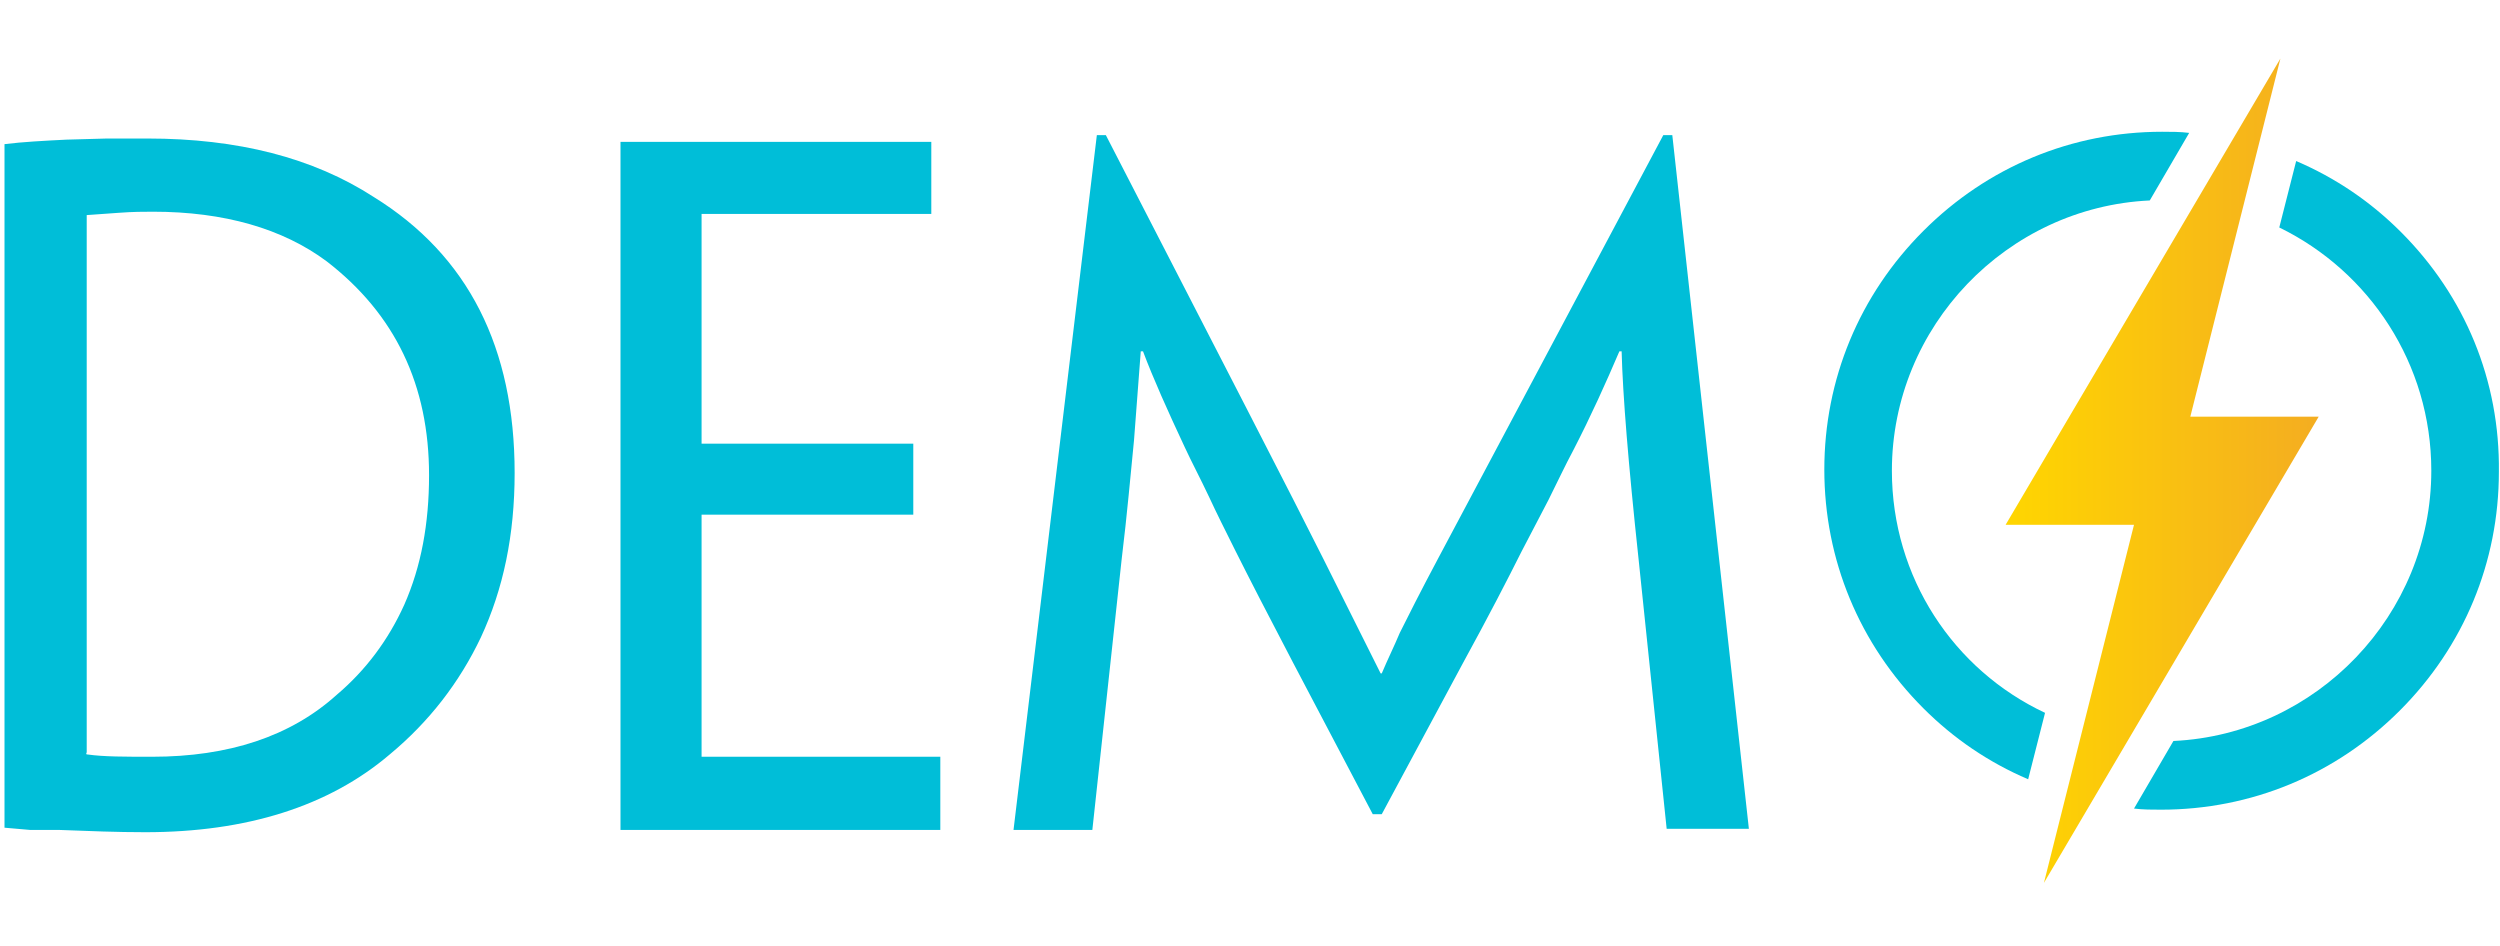
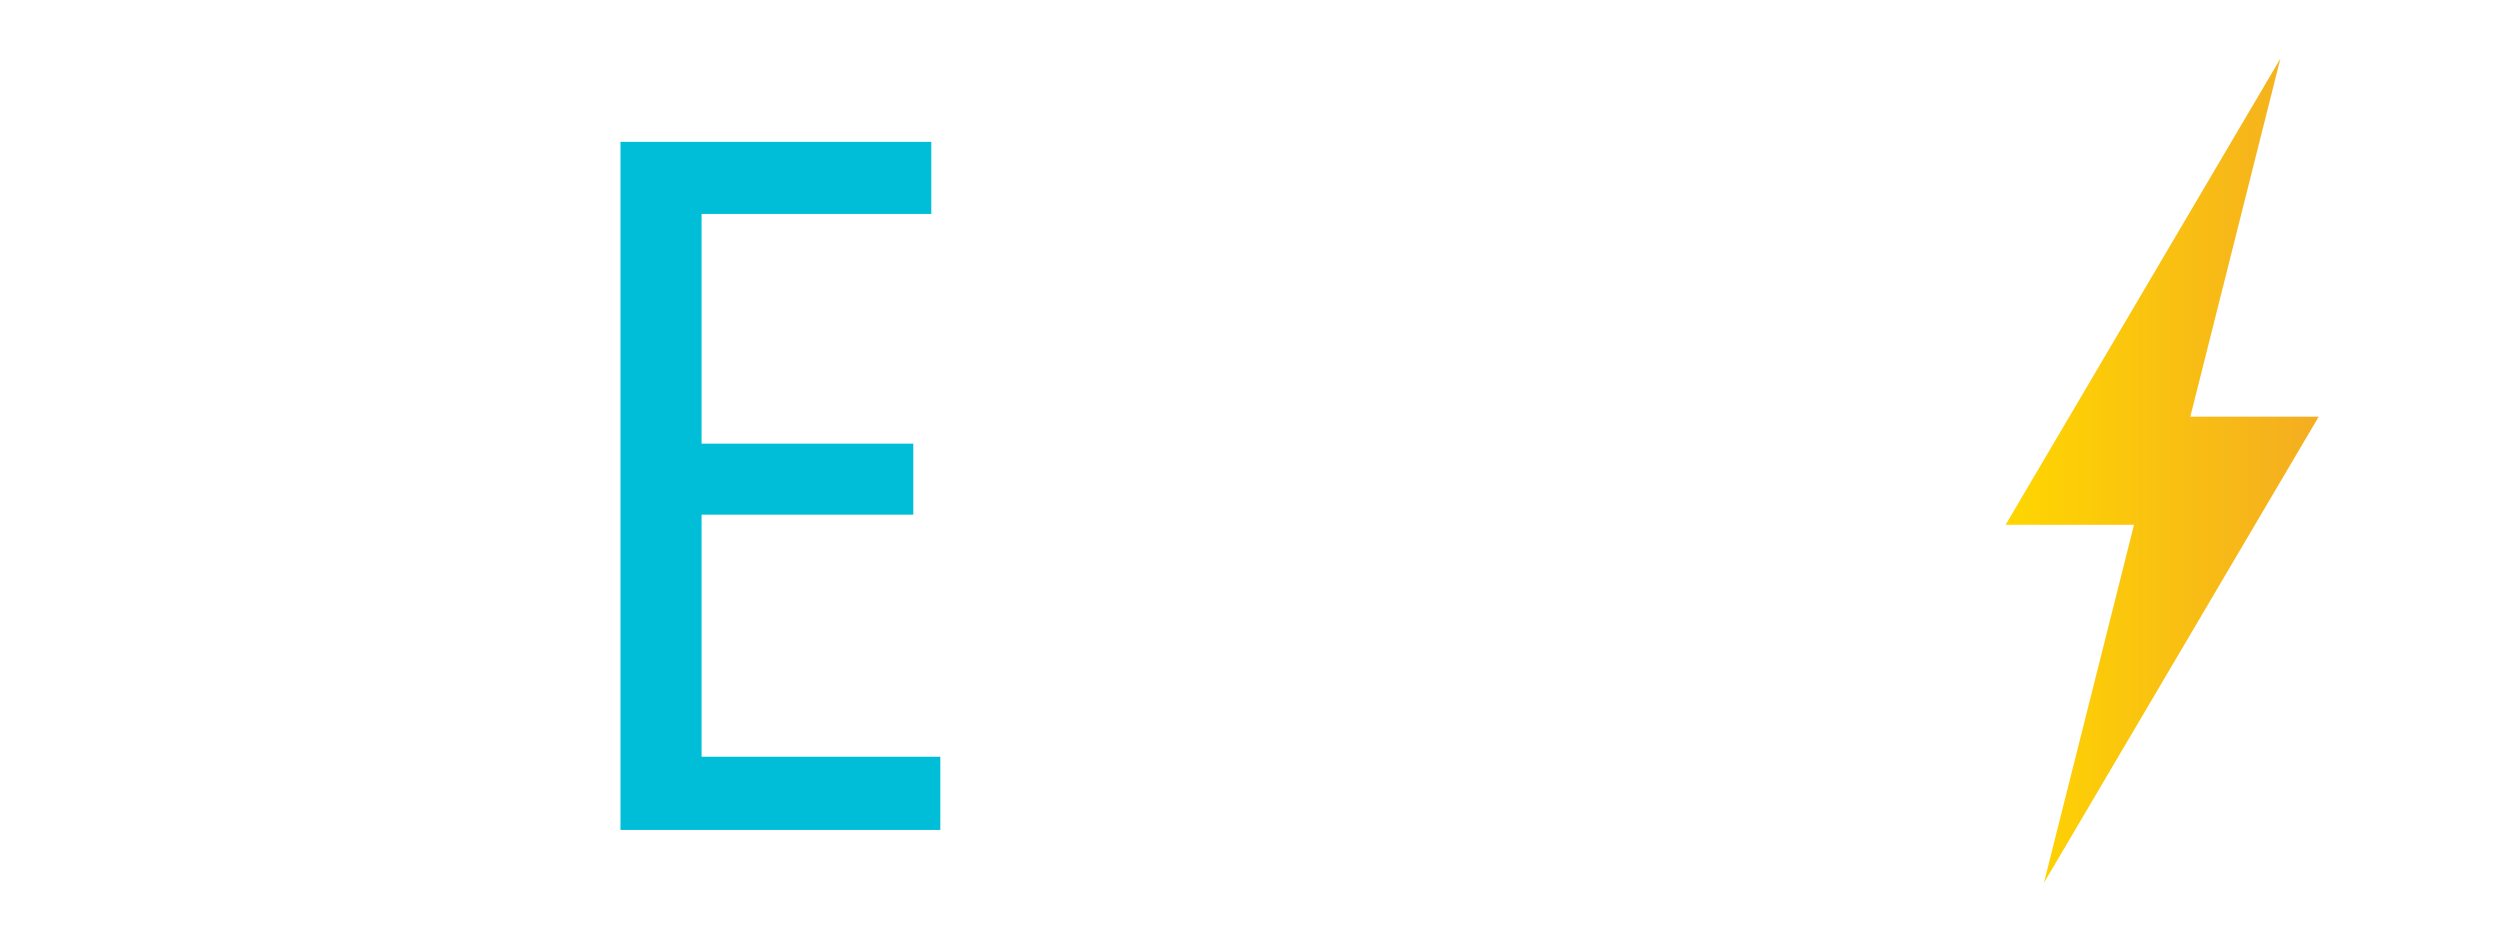
<svg xmlns="http://www.w3.org/2000/svg" version="1.1" id="Layer_1" x="0px" y="0px" viewBox="0 0 222 84" style="enable-background:new 0 0 222 84;" xml:space="preserve">
  <style type="text/css">
	.st0{fill:url(#SVGID_1_);}
	.st1{fill:#00BED8;}
</style>
  <linearGradient id="SVGID_1_" gradientUnits="userSpaceOnUse" x1="178.1" y1="2549.69" x2="205.9" y2="2549.69" gradientTransform="matrix(1 0 0 1 0 -2507.89)">
    <stop offset="0" style="stop-color:#FFD600" />
    <stop offset="1" style="stop-color:#F4AD21" />
  </linearGradient>
  <polygon class="st0" points="194.5,37 202.5,5.2 178.1,46.6 189.5,46.6 181.5,78.4 205.9,37 " />
-   <path class="st1" d="M168,41.8c0-12.8,10.2-23.4,22.9-24l3.5-6c-0.8-0.1-1.6-0.1-2.4-0.1c-8,0-15.5,3.1-21.2,8.8S162,33.7,162,41.7  s3.1,15.5,8.8,21.2c2.7,2.7,5.8,4.8,9.3,6.3l1.5-5.9C173.5,59.5,168,51.3,168,41.8z" />
-   <path class="st1" d="M213.2,20.6c-2.7-2.7-5.8-4.8-9.3-6.3l-1.5,5.9c8,3.9,13.5,12.1,13.5,21.6c0,12.8-10.2,23.4-22.9,24l-3.5,6  c0.8,0.1,1.6,0.1,2.4,0.1c8,0,15.5-3.1,21.2-8.8s8.8-13.2,8.8-21.2C222,33.8,218.9,26.3,213.2,20.6z" />
  <g>
-     <path class="st1" d="M45.7,42c0,5.5-1,10.3-3,14.6c-1.9,4-4.6,7.5-8.1,10.4c-5.4,4.6-12.7,6.9-21.7,6.9c-2.5,0-5-0.1-7.6-0.2H4   c-0.5,0-0.9,0-1.3,0l-2.3-0.2V12.8c1.6-0.2,3.5-0.3,5.5-0.4l3.6-0.1h3.6c8,0,14.7,1.7,20.1,5.2C41.6,22.7,45.7,30.9,45.7,42   L45.7,42z M38.1,42.2c0-8-3-14.3-9.1-19c-3.9-2.9-9.1-4.4-15.4-4.4c-0.8,0-1.8,0-3.1,0.1l-2.8,0.2v47.7C7.6,67,7.7,67,7.8,67   c1.4,0.2,3.3,0.2,5.7,0.2c6.8,0,12.3-1.8,16.4-5.5c2.6-2.2,4.6-4.9,6-8C37.4,50.3,38.1,46.5,38.1,42.2L38.1,42.2z" />
    <path class="st1" d="M55.1,12.6h27.6V19H62.3v20.4h18.8v6.3H62.3v21.5h21.2v6.5H55.1V12.6z" />
-     <path class="st1" d="M97.4,12h0.8c10.2,19.8,16.7,32.4,19.3,37.6l3.3,6.6l1.8,3.6h0.1c0.5-1.2,1.1-2.4,1.6-3.6   c0.7-1.4,1.8-3.6,3.4-6.6l20-37.6h0.8l6.8,61.6H148l-2.5-24c-0.9-8.4-1.4-14.5-1.5-18.4h-0.2c-1.2,2.8-2.5,5.7-4.1,8.8   c-0.7,1.3-1.4,2.8-2.2,4.4l-2.4,4.6c-1.2,2.4-2.9,5.7-5.2,9.9l-7.2,13.4h-0.8l-7.1-13.5c-2.2-4.2-3.9-7.5-5.1-9.9   c-0.9-1.8-1.7-3.4-2.3-4.7c-0.8-1.7-1.6-3.2-2.2-4.5c-1.5-3.2-2.8-6.1-3.7-8.5h-0.2c-0.2,2.7-0.4,5.3-0.6,7.9   c-0.3,3-0.6,6.5-1.1,10.6l-2.6,24h-7L97.4,12z" />
  </g>
</svg>